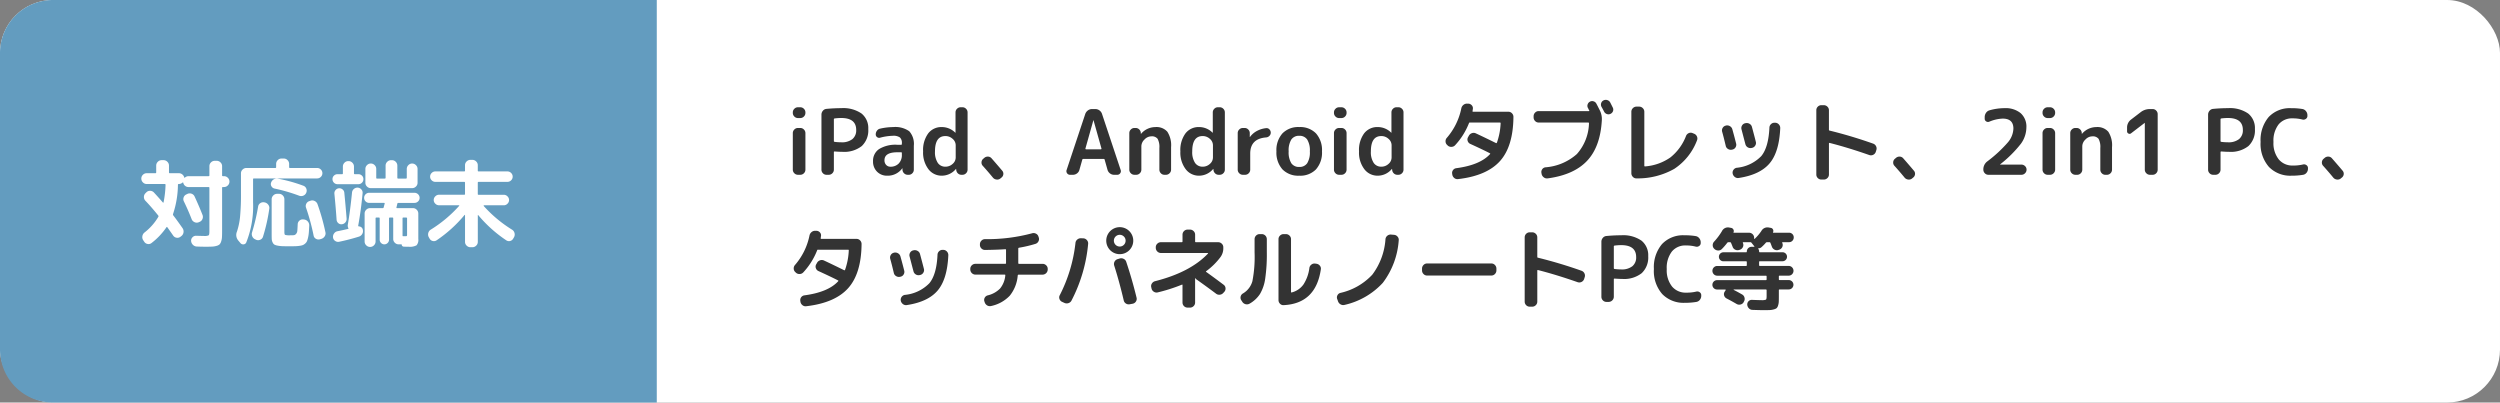
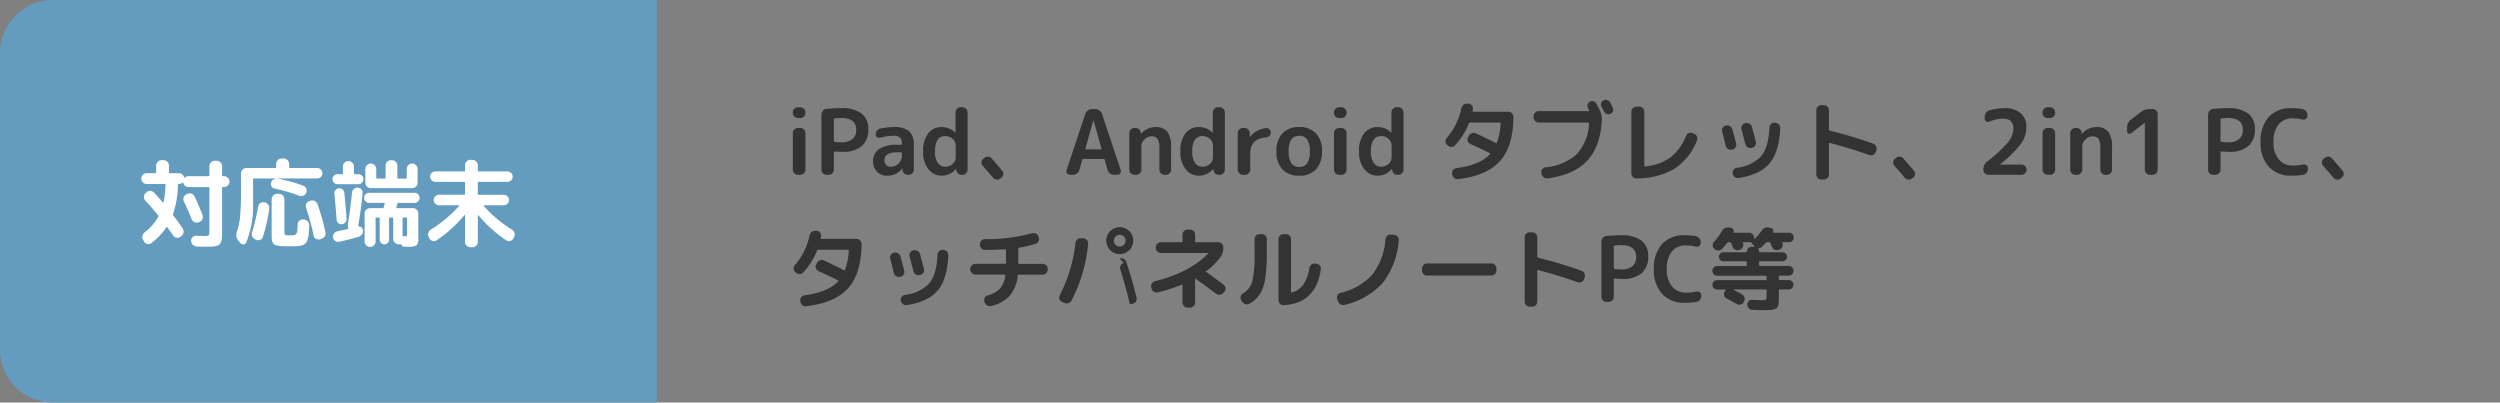
<svg xmlns="http://www.w3.org/2000/svg" width="472" height="76" viewBox="0 0 472 76">
  <rect x="0" y="0" width="472" height="76" fill="#808080" stroke="none" />
  <g id="text_device" transform="translate(-321 -573)">
-     <rect id="長方形_23" data-name="長方形 23" width="472" height="76" rx="10" transform="translate(321 573)" fill="#fff" />
-     <path id="パス_74" data-name="パス 74" d="M2.652,0a.93.93,0,0,1-.68-.289.93.93,0,0,1-.289-.68v-6.9a.93.93,0,0,1,.289-.68.93.93,0,0,1,.68-.289h.442a.931.931,0,0,1,.68.289.93.93,0,0,1,.289.68v6.9a.93.93,0,0,1-.289.68A.93.93,0,0,1,3.094,0Zm0-10.71A.93.93,0,0,1,1.972-11a.93.93,0,0,1-.289-.68v-.1a.931.931,0,0,1,.289-.68.93.93,0,0,1,.68-.289h.442a.931.931,0,0,1,.68.289.93.93,0,0,1,.289.68v.1a.93.93,0,0,1-.289.68.931.931,0,0,1-.68.289Zm6.783.238v4.1a.152.152,0,0,0,.136.153,9.641,9.641,0,0,0,1.258.085,3.2,3.2,0,0,0,2.1-.6,2.122,2.122,0,0,0,.722-1.726q0-2.261-2.822-2.261a9.641,9.641,0,0,0-1.258.085A.161.161,0,0,0,9.435-10.472ZM8.041,0A.9.9,0,0,1,7.37-.289a.944.944,0,0,1-.28-.68V-11.356a1.1,1.1,0,0,1,.272-.731.964.964,0,0,1,.68-.357q1.445-.136,2.788-.136a6.08,6.08,0,0,1,3.825,1.011,3.521,3.521,0,0,1,1.275,2.932A4.06,4.06,0,0,1,14.7-5.423,5.361,5.361,0,0,1,11.05-4.335q-.561,0-1.479-.068a.12.12,0,0,0-.136.136v3.3a.931.931,0,0,1-.289.68A.93.93,0,0,1,8.466,0ZM21.42-4.25q-2.431,0-2.431,1.5a1.25,1.25,0,0,0,.315.884,1.051,1.051,0,0,0,.807.34,2.1,2.1,0,0,0,1.564-.6,2.258,2.258,0,0,0,.595-1.658V-4.1a.135.135,0,0,0-.153-.153ZM19.5.17a2.592,2.592,0,0,1-1.913-.757A2.656,2.656,0,0,1,16.83-2.55a2.666,2.666,0,0,1,1.131-2.3,5.934,5.934,0,0,1,3.46-.816h.7a.135.135,0,0,0,.153-.153V-5.95a1.369,1.369,0,0,0-.374-1.1,2.1,2.1,0,0,0-1.326-.314A10.254,10.254,0,0,0,18.156-7a.609.609,0,0,1-.561-.11.621.621,0,0,1-.255-.519,1.14,1.14,0,0,1,.238-.706.961.961,0,0,1,.612-.382,11.161,11.161,0,0,1,2.431-.289,4.567,4.567,0,0,1,3.043.782,3.567,3.567,0,0,1,.867,2.737V-.969a.944.944,0,0,1-.281.68A.9.9,0,0,1,23.579,0h-.187a.965.965,0,0,1-.7-.28.983.983,0,0,1-.306-.689v-.238a.015.015,0,0,0-.017-.017q-.034,0-.034.017A3.361,3.361,0,0,1,19.5.17ZM30.481-7.31q-1.955,0-1.955,2.89a3.671,3.671,0,0,0,.527,2.168,1.676,1.676,0,0,0,1.428.722,1.974,1.974,0,0,0,1.377-.527,1.6,1.6,0,0,0,.578-1.207V-5.576a1.6,1.6,0,0,0-.578-1.207A1.974,1.974,0,0,0,30.481-7.31ZM29.8.17a3.114,3.114,0,0,1-2.516-1.233,5.168,5.168,0,0,1-1-3.358,5.3,5.3,0,0,1,.961-3.391A3.113,3.113,0,0,1,29.8-9.01a3.585,3.585,0,0,1,2.55,1.054.049.049,0,0,0,.034.017.015.015,0,0,0,.017-.017v-3.825a.93.93,0,0,1,.289-.68.931.931,0,0,1,.68-.289h.34a.931.931,0,0,1,.68.289.931.931,0,0,1,.289.68V-.969a.931.931,0,0,1-.289.68.931.931,0,0,1-.68.289h-.187a.936.936,0,0,1-.688-.28,1,1,0,0,1-.3-.689l-.017-.119a.015.015,0,0,0-.017-.017.049.049,0,0,0-.034.017A3.463,3.463,0,0,1,29.8.17Zm9.656.357q-.833-1.02-1.9-2.21a.882.882,0,0,1-.247-.688.892.892,0,0,1,.332-.655l.2-.17a.988.988,0,0,1,.7-.238.911.911,0,0,1,.663.323q.884,1,2.023,2.346a.857.857,0,0,1,.2.689.892.892,0,0,1-.374.621l-.2.17a.954.954,0,0,1-.731.178A1.025,1.025,0,0,1,39.457.527ZM58.429-10.3l-1.5,5.338a.112.112,0,0,0,.017.1.1.1,0,0,0,.085.051h2.822a.1.1,0,0,0,.085-.051.112.112,0,0,0,.017-.1l-1.5-5.338a.015.015,0,0,0-.017-.017A.015.015,0,0,0,58.429-10.3ZM54.026,0a.65.65,0,0,1-.561-.289.657.657,0,0,1-.085-.629L56.9-11.492a1.423,1.423,0,0,1,.5-.663,1.279,1.279,0,0,1,.773-.255h.612a1.3,1.3,0,0,1,.791.255,1.32,1.32,0,0,1,.485.663L63.58-.918a.657.657,0,0,1-.085.629A.65.65,0,0,1,62.934,0h-.612a1.229,1.229,0,0,1-.757-.264A1.269,1.269,0,0,1,61.1-.935l-.544-1.921q-.017-.136-.187-.136H56.525a.171.171,0,0,0-.187.136L55.794-.935a1.182,1.182,0,0,1-.451.672A1.252,1.252,0,0,1,54.57,0ZM66.181,0a.93.93,0,0,1-.68-.289.931.931,0,0,1-.289-.68v-6.9a.931.931,0,0,1,.289-.68.93.93,0,0,1,.68-.289H66.4a.936.936,0,0,1,.688.281,1,1,0,0,1,.3.689v.119a.015.015,0,0,0,.017.017.049.049,0,0,0,.034-.017,3.565,3.565,0,0,1,2.7-1.258,2.723,2.723,0,0,1,2.253.875A4.693,4.693,0,0,1,73.1-5.219v4.25a.931.931,0,0,1-.289.68.93.93,0,0,1-.68.289h-.289a.9.9,0,0,1-.672-.289.944.944,0,0,1-.281-.68v-4.08a3.225,3.225,0,0,0-.331-1.742,1.352,1.352,0,0,0-1.182-.468,1.8,1.8,0,0,0-1.292.595,1.787,1.787,0,0,0-.595,1.275v4.42a.931.931,0,0,1-.289.68.93.93,0,0,1-.68.289ZM79.05-7.31q-1.955,0-1.955,2.89a3.671,3.671,0,0,0,.527,2.168,1.676,1.676,0,0,0,1.428.722,1.974,1.974,0,0,0,1.377-.527,1.6,1.6,0,0,0,.578-1.207V-5.576a1.6,1.6,0,0,0-.578-1.207A1.974,1.974,0,0,0,79.05-7.31ZM78.37.17a3.114,3.114,0,0,1-2.516-1.233,5.168,5.168,0,0,1-1-3.358,5.3,5.3,0,0,1,.96-3.391,3.113,3.113,0,0,1,2.559-1.2,3.585,3.585,0,0,1,2.55,1.054.049.049,0,0,0,.034.017.015.015,0,0,0,.017-.017v-3.825a.931.931,0,0,1,.289-.68.93.93,0,0,1,.68-.289h.34a.931.931,0,0,1,.68.289.931.931,0,0,1,.289.68V-.969a.931.931,0,0,1-.289.68A.93.93,0,0,1,82.28,0h-.187A.936.936,0,0,1,81.4-.28a1,1,0,0,1-.3-.689l-.017-.119a.015.015,0,0,0-.017-.017.049.049,0,0,0-.034.017A3.463,3.463,0,0,1,78.37.17ZM86.649,0a.93.93,0,0,1-.68-.289.931.931,0,0,1-.289-.68v-6.9a.931.931,0,0,1,.289-.68.93.93,0,0,1,.68-.289h.34a.931.931,0,0,1,.68.289.931.931,0,0,1,.289.68v.714a.015.015,0,0,0,.017.017q.034,0,.034-.017A3.81,3.81,0,0,1,89.3-8.271a4.678,4.678,0,0,1,1.751-.535.719.719,0,0,1,.612.229.863.863,0,0,1,.255.621.835.835,0,0,1-.255.612.971.971,0,0,1-.612.289Q88.043-6.817,88.043-4V-.969a.931.931,0,0,1-.289.68.93.93,0,0,1-.68.289ZM98.8-6.656a1.724,1.724,0,0,0-1.5-.706,1.724,1.724,0,0,0-1.5.706,3.916,3.916,0,0,0-.5,2.235,3.916,3.916,0,0,0,.5,2.236,1.724,1.724,0,0,0,1.5.705,1.724,1.724,0,0,0,1.5-.705,3.916,3.916,0,0,0,.5-2.236A3.916,3.916,0,0,0,98.8-6.656Zm1.666,5.627A4.148,4.148,0,0,1,97.291.17a4.148,4.148,0,0,1-3.17-1.2A4.752,4.752,0,0,1,92.99-4.42a4.752,4.752,0,0,1,1.131-3.391,4.148,4.148,0,0,1,3.17-1.2,4.148,4.148,0,0,1,3.171,1.2,4.752,4.752,0,0,1,1.131,3.391A4.752,4.752,0,0,1,100.462-1.029ZM104.822,0a.93.93,0,0,1-.68-.289.931.931,0,0,1-.289-.68v-6.9a.931.931,0,0,1,.289-.68.93.93,0,0,1,.68-.289h.442a.931.931,0,0,1,.68.289.931.931,0,0,1,.289.68v6.9a.931.931,0,0,1-.289.68.93.93,0,0,1-.68.289Zm0-10.71a.93.93,0,0,1-.68-.289.93.93,0,0,1-.289-.68v-.1a.931.931,0,0,1,.289-.68.93.93,0,0,1,.68-.289h.442a.931.931,0,0,1,.68.289.931.931,0,0,1,.289.68v.1a.931.931,0,0,1-.289.68.931.931,0,0,1-.68.289Zm7.956,3.4q-1.955,0-1.955,2.89a3.671,3.671,0,0,0,.527,2.168,1.676,1.676,0,0,0,1.428.722,1.974,1.974,0,0,0,1.377-.527,1.6,1.6,0,0,0,.578-1.207V-5.576a1.6,1.6,0,0,0-.578-1.207A1.974,1.974,0,0,0,112.778-7.31ZM112.1.17a3.114,3.114,0,0,1-2.516-1.233,5.168,5.168,0,0,1-1-3.358,5.3,5.3,0,0,1,.96-3.391,3.113,3.113,0,0,1,2.559-1.2,3.585,3.585,0,0,1,2.55,1.054.049.049,0,0,0,.034.017.015.015,0,0,0,.017-.017v-3.825a.931.931,0,0,1,.289-.68.93.93,0,0,1,.68-.289h.34a.931.931,0,0,1,.68.289.93.93,0,0,1,.289.68V-.969a.93.93,0,0,1-.289.68.93.93,0,0,1-.68.289h-.187a.936.936,0,0,1-.688-.28,1,1,0,0,1-.3-.689l-.017-.119a.015.015,0,0,0-.017-.017.049.049,0,0,0-.034.017A3.463,3.463,0,0,1,112.1.17Zm13.226-5.7-.1-.1a.887.887,0,0,1-.306-.655.942.942,0,0,1,.238-.688,12.17,12.17,0,0,0,2.737-5.559,1.122,1.122,0,0,1,.4-.663,1.042,1.042,0,0,1,.723-.238h.221a.926.926,0,0,1,.646.331.8.8,0,0,1,.187.689l-.051.357q-.034.153.1.153h6.664a.9.9,0,0,1,.671.289.944.944,0,0,1,.281.68q-.051,5.576-2.542,8.347t-7.9,3.4a.921.921,0,0,1-.723-.2,1.046,1.046,0,0,1-.382-.663l-.017-.136a.867.867,0,0,1,.161-.7.875.875,0,0,1,.6-.357q4.488-.595,6.375-2.652.1-.1-.017-.17-1.428-.731-3.706-1.768a.9.9,0,0,1-.484-.544.851.851,0,0,1,.06-.714l.153-.272a1,1,0,0,1,.57-.493.975.975,0,0,1,.756.034q1.717.8,3.808,1.836.1.051.17-.085a12.617,12.617,0,0,0,.7-3.655.12.12,0,0,0-.136-.136H129.54a.158.158,0,0,0-.2.119,13.158,13.158,0,0,1-2.618,4.165.953.953,0,0,1-.68.306A.976.976,0,0,1,125.324-5.525Zm17.17-4.335a.9.9,0,0,1-.671-.289.944.944,0,0,1-.281-.68v-.221a.944.944,0,0,1,.281-.68.9.9,0,0,1,.671-.289h9.486a.083.083,0,0,0,.076-.043.057.057,0,0,0-.008-.076,1.213,1.213,0,0,1-.119-.221,2.289,2.289,0,0,0-.119-.238.8.8,0,0,1-.068-.68.89.89,0,0,1,.442-.527.86.86,0,0,1,.68-.059.858.858,0,0,1,.527.434q.221.408.629,1.224a3.648,3.648,0,0,1,.408,1.853q-.272,5.032-2.771,7.7T144.194.68a.964.964,0,0,1-.731-.2,1.064,1.064,0,0,1-.408-.638l-.034-.2a.88.88,0,0,1,.153-.689.85.85,0,0,1,.612-.365,10.055,10.055,0,0,0,5.924-2.5A9.1,9.1,0,0,0,152-9.724a.12.12,0,0,0-.136-.136Zm13.515-3.791.247.493.229.459a.843.843,0,0,1,.051.68.881.881,0,0,1-.459.51.861.861,0,0,1-.689.051.945.945,0,0,1-.535-.459q-.153-.306-.493-.918a.887.887,0,0,1-.059-.688.849.849,0,0,1,.451-.519.918.918,0,0,1,.714-.051A.892.892,0,0,1,156.009-13.651ZM160.973.68a.862.862,0,0,1-.68-.281A.959.959,0,0,1,160-.289V-11.9a.93.93,0,0,1,.289-.68.931.931,0,0,1,.68-.289h.51a.931.931,0,0,1,.68.289.931.931,0,0,1,.289.68V-1.717a.12.12,0,0,0,.136.136,9.606,9.606,0,0,0,4.769-1.683,9.514,9.514,0,0,0,2.966-4.063.966.966,0,0,1,.51-.536.888.888,0,0,1,.731-.008l.289.119a.962.962,0,0,1,.535.519.909.909,0,0,1,.008.739,11.164,11.164,0,0,1-4.284,5.372A14.006,14.006,0,0,1,160.973.68Zm26.2-10.506a.927.927,0,0,1,.68.323.976.976,0,0,1,.255.714q-.2,4.505-2.015,6.639T180.285.6a.934.934,0,0,1-.74-.178,1.058,1.058,0,0,1-.417-.655.9.9,0,0,1,.153-.7.9.9,0,0,1,.612-.391,7.428,7.428,0,0,0,4.641-2.21q1.36-1.649,1.53-5.372a.935.935,0,0,1,.306-.663.9.9,0,0,1,.68-.255Zm-9.35,4.369q-.408-1.717-.68-2.669a.917.917,0,0,1,.1-.731.879.879,0,0,1,.578-.425l.034-.017a1.021,1.021,0,0,1,.74.111.971.971,0,0,1,.467.586q.34,1.19.714,2.686a.907.907,0,0,1-.1.723.879.879,0,0,1-.6.433l-.085.017a.975.975,0,0,1-.739-.128A.9.9,0,0,1,177.82-5.457Zm4.879.391a.971.971,0,0,1-.731-.119.946.946,0,0,1-.442-.6q-.153-.561-.731-2.788a.917.917,0,0,1,.1-.731.879.879,0,0,1,.578-.425l.085-.017a1.023,1.023,0,0,1,.748.119.933.933,0,0,1,.459.6q.476,1.768.731,2.788a.888.888,0,0,1-.111.722.907.907,0,0,1-.6.434ZM195.874.9a.916.916,0,0,1-.672-.28.916.916,0,0,1-.281-.672V-12.189a.916.916,0,0,1,.281-.672.916.916,0,0,1,.672-.28h.459a.944.944,0,0,1,.68.28.9.9,0,0,1,.289.672v3.672q0,.153.119.17a85.181,85.181,0,0,1,8.228,2.465.966.966,0,0,1,.553.493.928.928,0,0,1,.042.748l-.1.323a.938.938,0,0,1-.484.544.941.941,0,0,1-.723.051q-4.029-1.411-7.514-2.295a.071.071,0,0,0-.085.025.146.146,0,0,0-.034.094V-.051a.9.9,0,0,1-.289.672.944.944,0,0,1-.68.28ZM211.582.527q-.833-1.02-1.9-2.21a.882.882,0,0,1-.247-.688.892.892,0,0,1,.331-.655l.2-.17a.988.988,0,0,1,.7-.238.911.911,0,0,1,.663.323q.884,1,2.023,2.346a.858.858,0,0,1,.2.689.892.892,0,0,1-.374.621l-.2.17a.954.954,0,0,1-.731.178A1.025,1.025,0,0,1,211.582.527Zm23-9.486a5.337,5.337,0,0,1-1.012,3.069,22.589,22.589,0,0,1-3.919,3.9q-.034.034-.034.051a.015.015,0,0,0,.017.017h4.012a.944.944,0,0,1,.68.281.9.9,0,0,1,.289.672.93.93,0,0,1-.289.68.93.93,0,0,1-.68.289h-6.239a.9.9,0,0,1-.671-.289.944.944,0,0,1-.281-.68,1.871,1.871,0,0,1,.731-1.547,25.03,25.03,0,0,0,3.944-3.655,4.222,4.222,0,0,0,1-2.55q0-1.887-2.023-1.887a7.151,7.151,0,0,0-2.516.578.6.6,0,0,1-.6-.051.583.583,0,0,1-.281-.51v-.289a1.413,1.413,0,0,1,.246-.807,1.164,1.164,0,0,1,.655-.484,10.417,10.417,0,0,1,2.839-.408,4.458,4.458,0,0,1,3.06.952A3.385,3.385,0,0,1,234.583-8.959ZM238.6,0a.93.93,0,0,1-.68-.289.93.93,0,0,1-.289-.68v-6.9a.93.93,0,0,1,.289-.68.93.93,0,0,1,.68-.289h.442a.931.931,0,0,1,.68.289.93.93,0,0,1,.289.68v6.9a.93.93,0,0,1-.289.68.931.931,0,0,1-.68.289Zm0-10.71a.93.93,0,0,1-.68-.289.93.93,0,0,1-.289-.68v-.1a.93.93,0,0,1,.289-.68.93.93,0,0,1,.68-.289h.442a.931.931,0,0,1,.68.289.93.93,0,0,1,.289.68v.1a.93.93,0,0,1-.289.68.931.931,0,0,1-.68.289ZM243.831,0a.93.93,0,0,1-.68-.289.93.93,0,0,1-.289-.68v-6.9a.93.93,0,0,1,.289-.68.93.93,0,0,1,.68-.289h.221a.936.936,0,0,1,.688.281,1,1,0,0,1,.3.689v.119a.015.015,0,0,0,.017.017.049.049,0,0,0,.034-.017,3.565,3.565,0,0,1,2.7-1.258,2.724,2.724,0,0,1,2.253.875,4.693,4.693,0,0,1,.706,2.916v4.25a.93.93,0,0,1-.289.68.931.931,0,0,1-.68.289h-.289a.9.9,0,0,1-.671-.289.944.944,0,0,1-.281-.68v-4.08a3.225,3.225,0,0,0-.331-1.742,1.352,1.352,0,0,0-1.182-.468,1.8,1.8,0,0,0-1.292.595,1.787,1.787,0,0,0-.6,1.275v4.42a.93.93,0,0,1-.289.68.931.931,0,0,1-.68.289Zm10.523-7.837a.433.433,0,0,1-.5.051.449.449,0,0,1-.263-.425v-.68a1.87,1.87,0,0,1,.765-1.547l1.819-1.394a2.8,2.8,0,0,1,1.734-.578h.51a.9.9,0,0,1,.672.289.945.945,0,0,1,.28.68V-.969a.945.945,0,0,1-.28.68.9.9,0,0,1-.672.289h-.51a.931.931,0,0,1-.68-.289.931.931,0,0,1-.289-.68V-9.792l-.017-.017-.017.017Zm16.881-2.635v4.1a.152.152,0,0,0,.136.153,9.641,9.641,0,0,0,1.258.085,3.2,3.2,0,0,0,2.1-.6,2.122,2.122,0,0,0,.723-1.726q0-2.261-2.822-2.261a9.641,9.641,0,0,0-1.258.085A.161.161,0,0,0,271.235-10.472ZM269.841,0a.9.9,0,0,1-.672-.289.944.944,0,0,1-.281-.68V-11.356a1.1,1.1,0,0,1,.272-.731.964.964,0,0,1,.68-.357q1.445-.136,2.788-.136a6.08,6.08,0,0,1,3.825,1.011,3.521,3.521,0,0,1,1.275,2.932A4.06,4.06,0,0,1,276.5-5.423a5.361,5.361,0,0,1-3.647,1.088q-.561,0-1.479-.068a.12.12,0,0,0-.136.136v3.3a.931.931,0,0,1-.289.68.93.93,0,0,1-.68.289Zm14.79.17a5.591,5.591,0,0,1-4.258-1.658A6.589,6.589,0,0,1,278.8-6.2a6.74,6.74,0,0,1,1.521-4.7,5.462,5.462,0,0,1,4.259-1.674,12.179,12.179,0,0,1,2.108.153,1.075,1.075,0,0,1,.68.408,1.193,1.193,0,0,1,.272.765v.136a.645.645,0,0,1-.3.561.757.757,0,0,1-.638.119,7.3,7.3,0,0,0-1.87-.221A3.251,3.251,0,0,0,282.192-9.5a5.03,5.03,0,0,0-.961,3.3,4.917,4.917,0,0,0,.995,3.289,3.322,3.322,0,0,0,2.66,1.164,7.857,7.857,0,0,0,1.921-.2.757.757,0,0,1,.638.119.645.645,0,0,1,.3.561v.119a1.183,1.183,0,0,1-.263.757,1.064,1.064,0,0,1-.689.4A12.547,12.547,0,0,1,284.631.17Zm7.888.357q-.833-1.02-1.9-2.21a.882.882,0,0,1-.246-.688.892.892,0,0,1,.332-.655l.2-.17a.988.988,0,0,1,.7-.238.911.911,0,0,1,.663.323q.884,1,2.023,2.346a.857.857,0,0,1,.2.689.892.892,0,0,1-.374.621l-.2.17a.954.954,0,0,1-.731.178A1.025,1.025,0,0,1,292.519.527ZM2.261,18.475l-.1-.1a.887.887,0,0,1-.306-.654.942.942,0,0,1,.238-.689,12.17,12.17,0,0,0,2.737-5.559,1.122,1.122,0,0,1,.4-.663,1.042,1.042,0,0,1,.723-.238h.221a.926.926,0,0,1,.646.331A.8.8,0,0,1,7,11.59l-.051.357q-.034.153.1.153h6.664a.9.9,0,0,1,.672.289.944.944,0,0,1,.28.68q-.051,5.576-2.542,8.347t-7.9,3.4a.921.921,0,0,1-.723-.2,1.046,1.046,0,0,1-.382-.663l-.017-.136a.9.9,0,0,1,.765-1.054q4.488-.6,6.375-2.652.1-.1-.017-.17-1.428-.731-3.706-1.768a.9.9,0,0,1-.484-.544.851.851,0,0,1,.06-.714l.153-.272a1,1,0,0,1,.569-.493.975.975,0,0,1,.756.034q1.717.8,3.808,1.836.1.051.17-.085a12.617,12.617,0,0,0,.7-3.655.12.12,0,0,0-.136-.136H6.477a.158.158,0,0,0-.2.119,13.157,13.157,0,0,1-2.618,4.165.953.953,0,0,1-.68.306A.976.976,0,0,1,2.261,18.475Zm27.846-4.3a.927.927,0,0,1,.68.323.976.976,0,0,1,.255.714q-.2,4.5-2.014,6.638t-5.806,2.746a.934.934,0,0,1-.74-.178,1.058,1.058,0,0,1-.417-.655.94.94,0,0,1,.765-1.088,7.428,7.428,0,0,0,4.641-2.21q1.36-1.649,1.53-5.372a.935.935,0,0,1,.306-.663.9.9,0,0,1,.68-.255Zm-9.35,4.369q-.408-1.717-.68-2.669a.917.917,0,0,1,.1-.731.879.879,0,0,1,.578-.425l.034-.017a1.021,1.021,0,0,1,.74.111A.971.971,0,0,1,22,15.4q.34,1.19.714,2.686a.907.907,0,0,1-.1.722.879.879,0,0,1-.6.434l-.085.017a.975.975,0,0,1-.74-.128A.9.9,0,0,1,20.757,18.543Zm4.879.391a.971.971,0,0,1-.731-.119.946.946,0,0,1-.442-.6q-.153-.561-.731-2.788a.917.917,0,0,1,.1-.731.879.879,0,0,1,.578-.425l.085-.017a1.023,1.023,0,0,1,.748.119.933.933,0,0,1,.459.6q.476,1.768.731,2.788a.888.888,0,0,1-.111.722.907.907,0,0,1-.6.434Zm10.523-.085a.987.987,0,0,1-.969-.969v-.119a.9.9,0,0,1,.289-.671.944.944,0,0,1,.68-.281h5.627a.135.135,0,0,0,.153-.153V14.191a.12.12,0,0,0-.136-.136q-1.394.1-3.825.136a.936.936,0,0,1-.688-.281.916.916,0,0,1-.281-.672V13.12a.944.944,0,0,1,.281-.68.9.9,0,0,1,.671-.289,32.727,32.727,0,0,0,8.874-1.1.978.978,0,0,1,.748.059.9.9,0,0,1,.476.553l.051.153a.906.906,0,0,1-.051.748.933.933,0,0,1-.561.476,23.548,23.548,0,0,1-3.111.731.161.161,0,0,0-.136.17v2.72a.135.135,0,0,0,.153.153h4.437a.944.944,0,0,1,.68.281.9.9,0,0,1,.289.671v.119a.987.987,0,0,1-.969.969H44.3q-.119,0-.153.153a6.938,6.938,0,0,1-1.5,3.817,6.767,6.767,0,0,1-3.5,1.946.975.975,0,0,1-.757-.1,1.075,1.075,0,0,1-.485-.612l-.051-.153a.852.852,0,0,1,.068-.706.886.886,0,0,1,.561-.433,4.817,4.817,0,0,0,2.329-1.292A4.525,4.525,0,0,0,41.8,19q.034-.153-.119-.153Zm27.234-3.043a.978.978,0,0,1,.756.068.928.928,0,0,1,.485.561q1.088,3.23,1.955,6.783a.893.893,0,0,1-.128.705.922.922,0,0,1-.6.417l-.544.1a.95.95,0,0,1-.731-.127.914.914,0,0,1-.425-.6q-.85-3.6-1.8-6.579a.963.963,0,0,1,.629-1.207Zm-10.88,8.177a.9.9,0,0,1-.485-.544.851.851,0,0,1,.06-.714,28.415,28.415,0,0,0,2.958-9.843.944.944,0,0,1,.34-.655.993.993,0,0,1,.714-.246l.459.017a.944.944,0,0,1,.654.34.909.909,0,0,1,.229.7A28.916,28.916,0,0,1,54.3,23.745a.965.965,0,0,1-.578.484,1.022,1.022,0,0,1-.765-.042ZM64.192,11.658a1.108,1.108,0,1,0,.323.782A1.065,1.065,0,0,0,64.192,11.658Zm1.02,2.584a2.55,2.55,0,0,1-4.352-1.8,2.55,2.55,0,1,1,4.352,1.8Zm4.2,7.242-.051-.238a.865.865,0,0,1,.11-.714.978.978,0,0,1,.6-.442q6.647-1.683,10-5.219.034-.017.008-.06a.072.072,0,0,0-.06-.043h-8.84a.987.987,0,0,1-.969-.969v-.119a.9.9,0,0,1,.289-.671.944.944,0,0,1,.68-.281h3.927a.135.135,0,0,0,.153-.153V11.3a.958.958,0,0,1,.952-.952h.459a.944.944,0,0,1,.68.281.9.9,0,0,1,.289.672v1.275q0,.153.136.153h4.216a.944.944,0,0,1,.68.281.9.9,0,0,1,.289.671V13.8a2.8,2.8,0,0,1-.544,1.751,12.805,12.805,0,0,1-2.669,2.635q-.119.085-.017.153,1.428,1.02,3.281,2.414a.868.868,0,0,1,.366.629.9.9,0,0,1-.213.7l-.187.2a.985.985,0,0,1-.655.357.969.969,0,0,1-.723-.187q-1.53-1.156-3.706-2.7a.671.671,0,0,1-.187-.2q-.051-.034-.068-.017a.1.1,0,0,0-.017.068.521.521,0,0,0,.008.068.534.534,0,0,1,.008.085v4.369a.9.9,0,0,1-.289.672.944.944,0,0,1-.68.28h-.459a.958.958,0,0,1-.952-.952V20.838q0-.153-.136-.085A31.784,31.784,0,0,1,70.6,22.2a.921.921,0,0,1-.739-.111A.97.97,0,0,1,69.411,21.484Zm24.922,3.128a.848.848,0,0,1-.672-.272.944.944,0,0,1-.281-.68V12.151a.9.9,0,0,1,.289-.671.944.944,0,0,1,.68-.281h.425a.944.944,0,0,1,.68.281.9.9,0,0,1,.289.671v9.962q0,.136.136.1a3.912,3.912,0,0,0,2.21-1.5,7.369,7.369,0,0,0,1.122-3.136.96.96,0,0,1,.391-.629.927.927,0,0,1,.7-.187l.238.034a.967.967,0,0,1,.646.365.844.844,0,0,1,.187.705Q100.419,24.323,94.333,24.612Zm-7.786-.629-.2-.306a.893.893,0,0,1-.111-.705.908.908,0,0,1,.434-.569,3.881,3.881,0,0,0,1.785-2.329,23.826,23.826,0,0,0,.408-5.423v-2.5a.958.958,0,0,1,.952-.952h.408a.958.958,0,0,1,.952.952v2.5a31.485,31.485,0,0,1-.306,4.955,7.843,7.843,0,0,1-.986,2.9,5.627,5.627,0,0,1-1.955,1.819.993.993,0,0,1-.748.111A1.024,1.024,0,0,1,86.547,23.983Zm18.071-.1-.153-.425a.834.834,0,0,1,.043-.705.847.847,0,0,1,.552-.451,11.741,11.741,0,0,0,6.027-3.442,12.551,12.551,0,0,0,2.491-6.724.978.978,0,0,1,1.054-.85l.578.051a.932.932,0,0,1,.655.349.88.88,0,0,1,.213.706,14.975,14.975,0,0,1-3.018,8.024,14,14,0,0,1-7.2,4.148.986.986,0,0,1-.748-.094A1.032,1.032,0,0,1,104.618,23.881Zm16.813-4.862a.9.9,0,0,1-.672-.289.944.944,0,0,1-.28-.68v-.34a.944.944,0,0,1,.28-.68.9.9,0,0,1,.672-.289h12.138a.9.9,0,0,1,.671.289.944.944,0,0,1,.281.68v.34a.944.944,0,0,1-.281.68.9.9,0,0,1-.671.289Zm19.38,5.882a.958.958,0,0,1-.952-.952V11.811a.958.958,0,0,1,.952-.952h.459a.944.944,0,0,1,.68.28.9.9,0,0,1,.289.672v3.672q0,.153.119.17a85.18,85.18,0,0,1,8.228,2.465.966.966,0,0,1,.553.493.928.928,0,0,1,.042.748l-.1.323a.964.964,0,0,1-1.207.6q-4.029-1.411-7.514-2.3a.071.071,0,0,0-.085.025.146.146,0,0,0-.034.094v5.848a.9.9,0,0,1-.289.672.944.944,0,0,1-.68.281Zm15.878-11.373v4.1a.152.152,0,0,0,.136.153,9.642,9.642,0,0,0,1.258.085,3.2,3.2,0,0,0,2.1-.6,2.122,2.122,0,0,0,.723-1.725q0-2.261-2.822-2.261a9.641,9.641,0,0,0-1.258.085A.161.161,0,0,0,156.689,13.528ZM155.295,24a.9.9,0,0,1-.671-.289.944.944,0,0,1-.281-.68V12.644a1.1,1.1,0,0,1,.272-.731.964.964,0,0,1,.68-.357q1.445-.136,2.788-.136a6.08,6.08,0,0,1,3.825,1.011,3.521,3.521,0,0,1,1.275,2.932,4.06,4.06,0,0,1-1.232,3.213,5.361,5.361,0,0,1-3.646,1.088q-.561,0-1.479-.068a.12.12,0,0,0-.136.136v3.3a.987.987,0,0,1-.969.969Zm14.79.17a5.591,5.591,0,0,1-4.258-1.657,6.589,6.589,0,0,1-1.572-4.718,6.74,6.74,0,0,1,1.521-4.7,5.462,5.462,0,0,1,4.258-1.674,12.179,12.179,0,0,1,2.108.153,1.075,1.075,0,0,1,.68.408,1.193,1.193,0,0,1,.272.765v.136a.645.645,0,0,1-.3.561.757.757,0,0,1-.637.119,7.3,7.3,0,0,0-1.87-.221,3.252,3.252,0,0,0-2.644,1.156,5.03,5.03,0,0,0-.96,3.3,4.917,4.917,0,0,0,.994,3.289,3.322,3.322,0,0,0,2.661,1.165,7.857,7.857,0,0,0,1.921-.2.757.757,0,0,1,.637.119.645.645,0,0,1,.3.561v.119a1.183,1.183,0,0,1-.264.757,1.064,1.064,0,0,1-.689.4A12.547,12.547,0,0,1,170.085,24.17Zm15.3-4.284a.135.135,0,0,0,.153-.153v-.527a.135.135,0,0,0-.153-.153h-9.163a.9.9,0,0,1-.646-.264.923.923,0,0,1,0-1.309.9.9,0,0,1,.646-.264h5.423q.153,0,.153-.136v-.595a.135.135,0,0,0-.153-.153h-4.267a.85.85,0,1,1,0-1.7h4.284a.12.12,0,0,0,.136-.136.9.9,0,0,1,.9-.9h.476a.054.054,0,0,0,.051-.034q.017-.034,0-.051l-.544-.68a.246.246,0,0,0-.221-.1h-1.309q-.136,0-.1.119a.083.083,0,0,0,.017.043.083.083,0,0,1,.017.042.891.891,0,0,1-.034.723.938.938,0,0,1-.544.484l-.153.051a.987.987,0,0,1-.74-.051.929.929,0,0,1-.5-.561q-.085-.238-.289-.714a.2.2,0,0,0-.2-.136h-.289a.276.276,0,0,0-.238.119,10.952,10.952,0,0,1-1.02,1.173.935.935,0,0,1-.705.272,1.067,1.067,0,0,1-.706-.306l-.034-.034a.9.9,0,0,1-.272-.663.96.96,0,0,1,.272-.68,12.021,12.021,0,0,0,1.462-1.955,1.258,1.258,0,0,1,1.377-.7l.374.068a.587.587,0,0,1,.417.306.528.528,0,0,1,.025.51q-.034.1.068.1h2.873a.958.958,0,0,1,.952.952v.153a.072.072,0,0,0,.042.059q.043.026.059-.009a8.651,8.651,0,0,0,1.258-1.479,1.309,1.309,0,0,1,1.411-.663l.374.068a.546.546,0,0,1,.417.306.559.559,0,0,1,.008.51q-.034.1.051.1h2.975a.871.871,0,0,1,.884.884.883.883,0,0,1-.255.637.841.841,0,0,1-.629.264h-1.207q-.119,0-.085.119a.058.058,0,0,1,.017.043.058.058,0,0,0,.017.042.891.891,0,0,1-.034.723.938.938,0,0,1-.544.484l-.153.051a.928.928,0,0,1-.757-.051.994.994,0,0,1-.5-.561q-.17-.476-.272-.714a.2.2,0,0,0-.2-.136h-.425a.326.326,0,0,0-.238.1,8.223,8.223,0,0,1-.816.833.8.8,0,0,1-.561.221q-.119,0-.051.1a.874.874,0,0,1,.153.51.12.12,0,0,0,.136.136h4.284a.85.85,0,1,1,0,1.7h-4.267a.135.135,0,0,0-.153.153v.595q0,.136.153.136h5.423a.9.9,0,0,1,.646.264.923.923,0,0,1,0,1.309.9.9,0,0,1-.646.264H188a.135.135,0,0,0-.153.153v.527a.135.135,0,0,0,.153.153h1.717a.884.884,0,1,1,0,1.768H188a.135.135,0,0,0-.153.153v1.139q0,.68-.017,1.046a2.568,2.568,0,0,1-.136.714,1.13,1.13,0,0,1-.263.476,1.44,1.44,0,0,1-.527.238,3.339,3.339,0,0,1-.79.128q-.408.017-1.173.017-.7,0-2.091-.051a.949.949,0,0,1-.663-.3,1.088,1.088,0,0,1-.306-.688.838.838,0,0,1,.247-.646.821.821,0,0,1,.654-.255q1.224.051,1.751.051a2.175,2.175,0,0,0,.876-.094q.128-.094.128-.638V21.807a.135.135,0,0,0-.153-.153h-6.052q-.017,0-.017.034a.069.069,0,0,0,.017.051q.748.374,1.6.867a.915.915,0,0,1,.434.6.943.943,0,0,1-.111.731l-.068.136a.885.885,0,0,1-.6.425.971.971,0,0,1-.731-.119q-.969-.561-1.887-1.037a.911.911,0,0,1-.451-.552.843.843,0,0,1,.094-.705l.187-.289a.067.067,0,0,0,.008-.085.082.082,0,0,0-.076-.051h-1.547a.884.884,0,1,1,0-1.768Z" transform="translate(469 606)" fill="#333" />
+     <path id="パス_74" data-name="パス 74" d="M2.652,0a.93.93,0,0,1-.68-.289.93.93,0,0,1-.289-.68v-6.9a.93.93,0,0,1,.289-.68.93.93,0,0,1,.68-.289h.442a.931.931,0,0,1,.68.289.93.93,0,0,1,.289.68v6.9a.93.93,0,0,1-.289.68A.93.93,0,0,1,3.094,0Zm0-10.71A.93.93,0,0,1,1.972-11a.93.93,0,0,1-.289-.68v-.1a.931.931,0,0,1,.289-.68.93.93,0,0,1,.68-.289h.442a.931.931,0,0,1,.68.289.93.93,0,0,1,.289.68v.1a.93.93,0,0,1-.289.68.931.931,0,0,1-.68.289Zm6.783.238v4.1a.152.152,0,0,0,.136.153,9.641,9.641,0,0,0,1.258.085,3.2,3.2,0,0,0,2.1-.6,2.122,2.122,0,0,0,.722-1.726q0-2.261-2.822-2.261a9.641,9.641,0,0,0-1.258.085A.161.161,0,0,0,9.435-10.472ZM8.041,0A.9.9,0,0,1,7.37-.289a.944.944,0,0,1-.28-.68V-11.356a1.1,1.1,0,0,1,.272-.731.964.964,0,0,1,.68-.357q1.445-.136,2.788-.136a6.08,6.08,0,0,1,3.825,1.011,3.521,3.521,0,0,1,1.275,2.932A4.06,4.06,0,0,1,14.7-5.423,5.361,5.361,0,0,1,11.05-4.335q-.561,0-1.479-.068a.12.12,0,0,0-.136.136v3.3a.931.931,0,0,1-.289.68A.93.93,0,0,1,8.466,0ZM21.42-4.25q-2.431,0-2.431,1.5a1.25,1.25,0,0,0,.315.884,1.051,1.051,0,0,0,.807.34,2.1,2.1,0,0,0,1.564-.6,2.258,2.258,0,0,0,.595-1.658V-4.1a.135.135,0,0,0-.153-.153ZM19.5.17a2.592,2.592,0,0,1-1.913-.757A2.656,2.656,0,0,1,16.83-2.55a2.666,2.666,0,0,1,1.131-2.3,5.934,5.934,0,0,1,3.46-.816h.7a.135.135,0,0,0,.153-.153V-5.95a1.369,1.369,0,0,0-.374-1.1,2.1,2.1,0,0,0-1.326-.314A10.254,10.254,0,0,0,18.156-7a.609.609,0,0,1-.561-.11.621.621,0,0,1-.255-.519,1.14,1.14,0,0,1,.238-.706.961.961,0,0,1,.612-.382,11.161,11.161,0,0,1,2.431-.289,4.567,4.567,0,0,1,3.043.782,3.567,3.567,0,0,1,.867,2.737V-.969a.944.944,0,0,1-.281.68A.9.9,0,0,1,23.579,0h-.187a.965.965,0,0,1-.7-.28.983.983,0,0,1-.306-.689v-.238a.015.015,0,0,0-.017-.017q-.034,0-.034.017A3.361,3.361,0,0,1,19.5.17ZM30.481-7.31q-1.955,0-1.955,2.89a3.671,3.671,0,0,0,.527,2.168,1.676,1.676,0,0,0,1.428.722,1.974,1.974,0,0,0,1.377-.527,1.6,1.6,0,0,0,.578-1.207V-5.576a1.6,1.6,0,0,0-.578-1.207A1.974,1.974,0,0,0,30.481-7.31ZM29.8.17a3.114,3.114,0,0,1-2.516-1.233,5.168,5.168,0,0,1-1-3.358,5.3,5.3,0,0,1,.961-3.391A3.113,3.113,0,0,1,29.8-9.01a3.585,3.585,0,0,1,2.55,1.054.049.049,0,0,0,.034.017.015.015,0,0,0,.017-.017v-3.825a.93.93,0,0,1,.289-.68.931.931,0,0,1,.68-.289h.34a.931.931,0,0,1,.68.289.931.931,0,0,1,.289.68V-.969a.931.931,0,0,1-.289.68.931.931,0,0,1-.68.289h-.187a.936.936,0,0,1-.688-.28,1,1,0,0,1-.3-.689l-.017-.119a.015.015,0,0,0-.017-.017.049.049,0,0,0-.034.017A3.463,3.463,0,0,1,29.8.17Zm9.656.357q-.833-1.02-1.9-2.21a.882.882,0,0,1-.247-.688.892.892,0,0,1,.332-.655l.2-.17a.988.988,0,0,1,.7-.238.911.911,0,0,1,.663.323q.884,1,2.023,2.346a.857.857,0,0,1,.2.689.892.892,0,0,1-.374.621l-.2.17a.954.954,0,0,1-.731.178A1.025,1.025,0,0,1,39.457.527ZM58.429-10.3l-1.5,5.338a.112.112,0,0,0,.017.1.1.1,0,0,0,.085.051h2.822a.1.1,0,0,0,.085-.051.112.112,0,0,0,.017-.1l-1.5-5.338a.015.015,0,0,0-.017-.017A.015.015,0,0,0,58.429-10.3ZM54.026,0a.65.65,0,0,1-.561-.289.657.657,0,0,1-.085-.629L56.9-11.492a1.423,1.423,0,0,1,.5-.663,1.279,1.279,0,0,1,.773-.255h.612a1.3,1.3,0,0,1,.791.255,1.32,1.32,0,0,1,.485.663L63.58-.918a.657.657,0,0,1-.085.629A.65.65,0,0,1,62.934,0h-.612a1.229,1.229,0,0,1-.757-.264A1.269,1.269,0,0,1,61.1-.935l-.544-1.921q-.017-.136-.187-.136H56.525a.171.171,0,0,0-.187.136L55.794-.935a1.182,1.182,0,0,1-.451.672A1.252,1.252,0,0,1,54.57,0ZM66.181,0a.93.93,0,0,1-.68-.289.931.931,0,0,1-.289-.68v-6.9a.931.931,0,0,1,.289-.68.93.93,0,0,1,.68-.289H66.4a.936.936,0,0,1,.688.281,1,1,0,0,1,.3.689v.119a.015.015,0,0,0,.017.017.049.049,0,0,0,.034-.017,3.565,3.565,0,0,1,2.7-1.258,2.723,2.723,0,0,1,2.253.875A4.693,4.693,0,0,1,73.1-5.219v4.25a.931.931,0,0,1-.289.68.93.93,0,0,1-.68.289h-.289a.9.9,0,0,1-.672-.289.944.944,0,0,1-.281-.68v-4.08a3.225,3.225,0,0,0-.331-1.742,1.352,1.352,0,0,0-1.182-.468,1.8,1.8,0,0,0-1.292.595,1.787,1.787,0,0,0-.595,1.275v4.42a.931.931,0,0,1-.289.68.93.93,0,0,1-.68.289ZM79.05-7.31q-1.955,0-1.955,2.89a3.671,3.671,0,0,0,.527,2.168,1.676,1.676,0,0,0,1.428.722,1.974,1.974,0,0,0,1.377-.527,1.6,1.6,0,0,0,.578-1.207V-5.576a1.6,1.6,0,0,0-.578-1.207A1.974,1.974,0,0,0,79.05-7.31ZM78.37.17a3.114,3.114,0,0,1-2.516-1.233,5.168,5.168,0,0,1-1-3.358,5.3,5.3,0,0,1,.96-3.391,3.113,3.113,0,0,1,2.559-1.2,3.585,3.585,0,0,1,2.55,1.054.049.049,0,0,0,.034.017.015.015,0,0,0,.017-.017v-3.825a.931.931,0,0,1,.289-.68.93.93,0,0,1,.68-.289h.34a.931.931,0,0,1,.68.289.931.931,0,0,1,.289.68V-.969a.931.931,0,0,1-.289.68A.93.93,0,0,1,82.28,0h-.187A.936.936,0,0,1,81.4-.28a1,1,0,0,1-.3-.689l-.017-.119a.015.015,0,0,0-.017-.017.049.049,0,0,0-.034.017A3.463,3.463,0,0,1,78.37.17ZM86.649,0a.93.93,0,0,1-.68-.289.931.931,0,0,1-.289-.68v-6.9a.931.931,0,0,1,.289-.68.93.93,0,0,1,.68-.289h.34a.931.931,0,0,1,.68.289.931.931,0,0,1,.289.68v.714a.015.015,0,0,0,.017.017q.034,0,.034-.017A3.81,3.81,0,0,1,89.3-8.271a4.678,4.678,0,0,1,1.751-.535.719.719,0,0,1,.612.229.863.863,0,0,1,.255.621.835.835,0,0,1-.255.612.971.971,0,0,1-.612.289Q88.043-6.817,88.043-4V-.969a.931.931,0,0,1-.289.68.93.93,0,0,1-.68.289ZM98.8-6.656a1.724,1.724,0,0,0-1.5-.706,1.724,1.724,0,0,0-1.5.706,3.916,3.916,0,0,0-.5,2.235,3.916,3.916,0,0,0,.5,2.236,1.724,1.724,0,0,0,1.5.705,1.724,1.724,0,0,0,1.5-.705,3.916,3.916,0,0,0,.5-2.236A3.916,3.916,0,0,0,98.8-6.656Zm1.666,5.627A4.148,4.148,0,0,1,97.291.17a4.148,4.148,0,0,1-3.17-1.2A4.752,4.752,0,0,1,92.99-4.42a4.752,4.752,0,0,1,1.131-3.391,4.148,4.148,0,0,1,3.17-1.2,4.148,4.148,0,0,1,3.171,1.2,4.752,4.752,0,0,1,1.131,3.391A4.752,4.752,0,0,1,100.462-1.029ZM104.822,0a.93.93,0,0,1-.68-.289.931.931,0,0,1-.289-.68v-6.9a.931.931,0,0,1,.289-.68.93.93,0,0,1,.68-.289h.442a.931.931,0,0,1,.68.289.931.931,0,0,1,.289.68v6.9a.931.931,0,0,1-.289.68.93.93,0,0,1-.68.289Zm0-10.71a.93.93,0,0,1-.68-.289.93.93,0,0,1-.289-.68v-.1a.931.931,0,0,1,.289-.68.93.93,0,0,1,.68-.289h.442a.931.931,0,0,1,.68.289.931.931,0,0,1,.289.68v.1a.931.931,0,0,1-.289.68.931.931,0,0,1-.68.289Zm7.956,3.4q-1.955,0-1.955,2.89a3.671,3.671,0,0,0,.527,2.168,1.676,1.676,0,0,0,1.428.722,1.974,1.974,0,0,0,1.377-.527,1.6,1.6,0,0,0,.578-1.207V-5.576a1.6,1.6,0,0,0-.578-1.207A1.974,1.974,0,0,0,112.778-7.31ZM112.1.17a3.114,3.114,0,0,1-2.516-1.233,5.168,5.168,0,0,1-1-3.358,5.3,5.3,0,0,1,.96-3.391,3.113,3.113,0,0,1,2.559-1.2,3.585,3.585,0,0,1,2.55,1.054.049.049,0,0,0,.034.017.015.015,0,0,0,.017-.017v-3.825a.931.931,0,0,1,.289-.68.93.93,0,0,1,.68-.289h.34a.931.931,0,0,1,.68.289.93.93,0,0,1,.289.68V-.969a.93.93,0,0,1-.289.68.93.93,0,0,1-.68.289h-.187a.936.936,0,0,1-.688-.28,1,1,0,0,1-.3-.689l-.017-.119a.015.015,0,0,0-.017-.017.049.049,0,0,0-.034.017A3.463,3.463,0,0,1,112.1.17Zm13.226-5.7-.1-.1a.887.887,0,0,1-.306-.655.942.942,0,0,1,.238-.688,12.17,12.17,0,0,0,2.737-5.559,1.122,1.122,0,0,1,.4-.663,1.042,1.042,0,0,1,.723-.238h.221a.926.926,0,0,1,.646.331.8.8,0,0,1,.187.689l-.051.357q-.034.153.1.153h6.664a.9.9,0,0,1,.671.289.944.944,0,0,1,.281.68q-.051,5.576-2.542,8.347t-7.9,3.4a.921.921,0,0,1-.723-.2,1.046,1.046,0,0,1-.382-.663l-.017-.136a.867.867,0,0,1,.161-.7.875.875,0,0,1,.6-.357q4.488-.595,6.375-2.652.1-.1-.017-.17-1.428-.731-3.706-1.768a.9.9,0,0,1-.484-.544.851.851,0,0,1,.06-.714l.153-.272a1,1,0,0,1,.57-.493.975.975,0,0,1,.756.034q1.717.8,3.808,1.836.1.051.17-.085a12.617,12.617,0,0,0,.7-3.655.12.12,0,0,0-.136-.136H129.54a.158.158,0,0,0-.2.119,13.158,13.158,0,0,1-2.618,4.165.953.953,0,0,1-.68.306A.976.976,0,0,1,125.324-5.525Zm17.17-4.335a.9.9,0,0,1-.671-.289.944.944,0,0,1-.281-.68v-.221a.944.944,0,0,1,.281-.68.9.9,0,0,1,.671-.289h9.486a.083.083,0,0,0,.076-.043.057.057,0,0,0-.008-.076,1.213,1.213,0,0,1-.119-.221,2.289,2.289,0,0,0-.119-.238.8.8,0,0,1-.068-.68.89.89,0,0,1,.442-.527.86.86,0,0,1,.68-.059.858.858,0,0,1,.527.434q.221.408.629,1.224a3.648,3.648,0,0,1,.408,1.853q-.272,5.032-2.771,7.7T144.194.68a.964.964,0,0,1-.731-.2,1.064,1.064,0,0,1-.408-.638l-.034-.2a.88.88,0,0,1,.153-.689.85.85,0,0,1,.612-.365,10.055,10.055,0,0,0,5.924-2.5A9.1,9.1,0,0,0,152-9.724a.12.12,0,0,0-.136-.136Zm13.515-3.791.247.493.229.459a.843.843,0,0,1,.051.68.881.881,0,0,1-.459.51.861.861,0,0,1-.689.051.945.945,0,0,1-.535-.459q-.153-.306-.493-.918a.887.887,0,0,1-.059-.688.849.849,0,0,1,.451-.519.918.918,0,0,1,.714-.051A.892.892,0,0,1,156.009-13.651ZM160.973.68a.862.862,0,0,1-.68-.281A.959.959,0,0,1,160-.289V-11.9a.93.93,0,0,1,.289-.68.931.931,0,0,1,.68-.289h.51a.931.931,0,0,1,.68.289.931.931,0,0,1,.289.68V-1.717a.12.12,0,0,0,.136.136,9.606,9.606,0,0,0,4.769-1.683,9.514,9.514,0,0,0,2.966-4.063.966.966,0,0,1,.51-.536.888.888,0,0,1,.731-.008l.289.119a.962.962,0,0,1,.535.519.909.909,0,0,1,.008.739,11.164,11.164,0,0,1-4.284,5.372A14.006,14.006,0,0,1,160.973.68Zm26.2-10.506a.927.927,0,0,1,.68.323.976.976,0,0,1,.255.714q-.2,4.505-2.015,6.639T180.285.6a.934.934,0,0,1-.74-.178,1.058,1.058,0,0,1-.417-.655.9.9,0,0,1,.153-.7.9.9,0,0,1,.612-.391,7.428,7.428,0,0,0,4.641-2.21q1.36-1.649,1.53-5.372a.935.935,0,0,1,.306-.663.9.9,0,0,1,.68-.255Zm-9.35,4.369q-.408-1.717-.68-2.669a.917.917,0,0,1,.1-.731.879.879,0,0,1,.578-.425l.034-.017a1.021,1.021,0,0,1,.74.111.971.971,0,0,1,.467.586q.34,1.19.714,2.686a.907.907,0,0,1-.1.723.879.879,0,0,1-.6.433l-.085.017a.975.975,0,0,1-.739-.128A.9.9,0,0,1,177.82-5.457Zm4.879.391a.971.971,0,0,1-.731-.119.946.946,0,0,1-.442-.6q-.153-.561-.731-2.788a.917.917,0,0,1,.1-.731.879.879,0,0,1,.578-.425l.085-.017a1.023,1.023,0,0,1,.748.119.933.933,0,0,1,.459.6q.476,1.768.731,2.788a.888.888,0,0,1-.111.722.907.907,0,0,1-.6.434ZM195.874.9a.916.916,0,0,1-.672-.28.916.916,0,0,1-.281-.672V-12.189a.916.916,0,0,1,.281-.672.916.916,0,0,1,.672-.28h.459a.944.944,0,0,1,.68.28.9.9,0,0,1,.289.672v3.672q0,.153.119.17a85.181,85.181,0,0,1,8.228,2.465.966.966,0,0,1,.553.493.928.928,0,0,1,.042.748l-.1.323a.938.938,0,0,1-.484.544.941.941,0,0,1-.723.051q-4.029-1.411-7.514-2.295a.071.071,0,0,0-.085.025.146.146,0,0,0-.034.094V-.051a.9.9,0,0,1-.289.672.944.944,0,0,1-.68.28ZM211.582.527q-.833-1.02-1.9-2.21a.882.882,0,0,1-.247-.688.892.892,0,0,1,.331-.655l.2-.17a.988.988,0,0,1,.7-.238.911.911,0,0,1,.663.323q.884,1,2.023,2.346a.858.858,0,0,1,.2.689.892.892,0,0,1-.374.621l-.2.17a.954.954,0,0,1-.731.178A1.025,1.025,0,0,1,211.582.527Zm23-9.486a5.337,5.337,0,0,1-1.012,3.069,22.589,22.589,0,0,1-3.919,3.9q-.034.034-.034.051a.015.015,0,0,0,.017.017h4.012a.944.944,0,0,1,.68.281.9.9,0,0,1,.289.672.93.93,0,0,1-.289.68.93.93,0,0,1-.68.289h-6.239a.9.9,0,0,1-.671-.289.944.944,0,0,1-.281-.68,1.871,1.871,0,0,1,.731-1.547,25.03,25.03,0,0,0,3.944-3.655,4.222,4.222,0,0,0,1-2.55q0-1.887-2.023-1.887a7.151,7.151,0,0,0-2.516.578.6.6,0,0,1-.6-.051.583.583,0,0,1-.281-.51v-.289a1.413,1.413,0,0,1,.246-.807,1.164,1.164,0,0,1,.655-.484,10.417,10.417,0,0,1,2.839-.408,4.458,4.458,0,0,1,3.06.952A3.385,3.385,0,0,1,234.583-8.959ZM238.6,0a.93.93,0,0,1-.68-.289.93.93,0,0,1-.289-.68v-6.9a.93.93,0,0,1,.289-.68.93.93,0,0,1,.68-.289h.442a.931.931,0,0,1,.68.289.93.93,0,0,1,.289.68v6.9a.93.93,0,0,1-.289.68.931.931,0,0,1-.68.289Zm0-10.71a.93.93,0,0,1-.68-.289.93.93,0,0,1-.289-.68v-.1a.93.93,0,0,1,.289-.68.93.93,0,0,1,.68-.289h.442a.931.931,0,0,1,.68.289.93.93,0,0,1,.289.68v.1a.93.93,0,0,1-.289.68.931.931,0,0,1-.68.289ZM243.831,0a.93.93,0,0,1-.68-.289.93.93,0,0,1-.289-.68v-6.9a.93.93,0,0,1,.289-.68.93.93,0,0,1,.68-.289h.221a.936.936,0,0,1,.688.281,1,1,0,0,1,.3.689v.119a.015.015,0,0,0,.017.017.049.049,0,0,0,.034-.017,3.565,3.565,0,0,1,2.7-1.258,2.724,2.724,0,0,1,2.253.875,4.693,4.693,0,0,1,.706,2.916v4.25a.93.93,0,0,1-.289.68.931.931,0,0,1-.68.289h-.289a.9.9,0,0,1-.671-.289.944.944,0,0,1-.281-.68v-4.08a3.225,3.225,0,0,0-.331-1.742,1.352,1.352,0,0,0-1.182-.468,1.8,1.8,0,0,0-1.292.595,1.787,1.787,0,0,0-.6,1.275v4.42a.93.93,0,0,1-.289.68.931.931,0,0,1-.68.289Zm10.523-7.837a.433.433,0,0,1-.5.051.449.449,0,0,1-.263-.425v-.68a1.87,1.87,0,0,1,.765-1.547l1.819-1.394a2.8,2.8,0,0,1,1.734-.578h.51a.9.9,0,0,1,.672.289.945.945,0,0,1,.28.68V-.969a.945.945,0,0,1-.28.68.9.9,0,0,1-.672.289h-.51a.931.931,0,0,1-.68-.289.931.931,0,0,1-.289-.68V-9.792l-.017-.017-.017.017Zm16.881-2.635v4.1a.152.152,0,0,0,.136.153,9.641,9.641,0,0,0,1.258.085,3.2,3.2,0,0,0,2.1-.6,2.122,2.122,0,0,0,.723-1.726q0-2.261-2.822-2.261a9.641,9.641,0,0,0-1.258.085A.161.161,0,0,0,271.235-10.472ZM269.841,0a.9.9,0,0,1-.672-.289.944.944,0,0,1-.281-.68V-11.356a1.1,1.1,0,0,1,.272-.731.964.964,0,0,1,.68-.357q1.445-.136,2.788-.136a6.08,6.08,0,0,1,3.825,1.011,3.521,3.521,0,0,1,1.275,2.932A4.06,4.06,0,0,1,276.5-5.423a5.361,5.361,0,0,1-3.647,1.088q-.561,0-1.479-.068a.12.12,0,0,0-.136.136v3.3a.931.931,0,0,1-.289.68.93.93,0,0,1-.68.289Zm14.79.17a5.591,5.591,0,0,1-4.258-1.658A6.589,6.589,0,0,1,278.8-6.2a6.74,6.74,0,0,1,1.521-4.7,5.462,5.462,0,0,1,4.259-1.674,12.179,12.179,0,0,1,2.108.153,1.075,1.075,0,0,1,.68.408,1.193,1.193,0,0,1,.272.765v.136a.645.645,0,0,1-.3.561.757.757,0,0,1-.638.119,7.3,7.3,0,0,0-1.87-.221A3.251,3.251,0,0,0,282.192-9.5a5.03,5.03,0,0,0-.961,3.3,4.917,4.917,0,0,0,.995,3.289,3.322,3.322,0,0,0,2.66,1.164,7.857,7.857,0,0,0,1.921-.2.757.757,0,0,1,.638.119.645.645,0,0,1,.3.561v.119a1.183,1.183,0,0,1-.263.757,1.064,1.064,0,0,1-.689.4A12.547,12.547,0,0,1,284.631.17Zm7.888.357q-.833-1.02-1.9-2.21a.882.882,0,0,1-.246-.688.892.892,0,0,1,.332-.655l.2-.17a.988.988,0,0,1,.7-.238.911.911,0,0,1,.663.323q.884,1,2.023,2.346a.857.857,0,0,1,.2.689.892.892,0,0,1-.374.621l-.2.17a.954.954,0,0,1-.731.178A1.025,1.025,0,0,1,292.519.527ZM2.261,18.475l-.1-.1a.887.887,0,0,1-.306-.654.942.942,0,0,1,.238-.689,12.17,12.17,0,0,0,2.737-5.559,1.122,1.122,0,0,1,.4-.663,1.042,1.042,0,0,1,.723-.238h.221a.926.926,0,0,1,.646.331A.8.8,0,0,1,7,11.59l-.051.357q-.034.153.1.153h6.664a.9.9,0,0,1,.672.289.944.944,0,0,1,.28.68q-.051,5.576-2.542,8.347t-7.9,3.4a.921.921,0,0,1-.723-.2,1.046,1.046,0,0,1-.382-.663l-.017-.136a.9.9,0,0,1,.765-1.054q4.488-.6,6.375-2.652.1-.1-.017-.17-1.428-.731-3.706-1.768a.9.9,0,0,1-.484-.544.851.851,0,0,1,.06-.714l.153-.272a1,1,0,0,1,.569-.493.975.975,0,0,1,.756.034q1.717.8,3.808,1.836.1.051.17-.085a12.617,12.617,0,0,0,.7-3.655.12.12,0,0,0-.136-.136H6.477a.158.158,0,0,0-.2.119,13.157,13.157,0,0,1-2.618,4.165.953.953,0,0,1-.68.306A.976.976,0,0,1,2.261,18.475Zm27.846-4.3a.927.927,0,0,1,.68.323.976.976,0,0,1,.255.714q-.2,4.5-2.014,6.638t-5.806,2.746a.934.934,0,0,1-.74-.178,1.058,1.058,0,0,1-.417-.655.94.94,0,0,1,.765-1.088,7.428,7.428,0,0,0,4.641-2.21q1.36-1.649,1.53-5.372a.935.935,0,0,1,.306-.663.9.9,0,0,1,.68-.255Zm-9.35,4.369q-.408-1.717-.68-2.669a.917.917,0,0,1,.1-.731.879.879,0,0,1,.578-.425l.034-.017a1.021,1.021,0,0,1,.74.111A.971.971,0,0,1,22,15.4q.34,1.19.714,2.686a.907.907,0,0,1-.1.722.879.879,0,0,1-.6.434l-.085.017a.975.975,0,0,1-.74-.128A.9.9,0,0,1,20.757,18.543Zm4.879.391a.971.971,0,0,1-.731-.119.946.946,0,0,1-.442-.6q-.153-.561-.731-2.788a.917.917,0,0,1,.1-.731.879.879,0,0,1,.578-.425l.085-.017a1.023,1.023,0,0,1,.748.119.933.933,0,0,1,.459.6q.476,1.768.731,2.788a.888.888,0,0,1-.111.722.907.907,0,0,1-.6.434Zm10.523-.085a.987.987,0,0,1-.969-.969v-.119a.9.9,0,0,1,.289-.671.944.944,0,0,1,.68-.281h5.627a.135.135,0,0,0,.153-.153V14.191a.12.12,0,0,0-.136-.136q-1.394.1-3.825.136a.936.936,0,0,1-.688-.281.916.916,0,0,1-.281-.672V13.12a.944.944,0,0,1,.281-.68.9.9,0,0,1,.671-.289,32.727,32.727,0,0,0,8.874-1.1.978.978,0,0,1,.748.059.9.9,0,0,1,.476.553l.051.153a.906.906,0,0,1-.051.748.933.933,0,0,1-.561.476,23.548,23.548,0,0,1-3.111.731.161.161,0,0,0-.136.17v2.72a.135.135,0,0,0,.153.153h4.437a.944.944,0,0,1,.68.281.9.9,0,0,1,.289.671v.119a.987.987,0,0,1-.969.969H44.3q-.119,0-.153.153a6.938,6.938,0,0,1-1.5,3.817,6.767,6.767,0,0,1-3.5,1.946.975.975,0,0,1-.757-.1,1.075,1.075,0,0,1-.485-.612l-.051-.153a.852.852,0,0,1,.068-.706.886.886,0,0,1,.561-.433,4.817,4.817,0,0,0,2.329-1.292A4.525,4.525,0,0,0,41.8,19q.034-.153-.119-.153Zm27.234-3.043a.978.978,0,0,1,.756.068.928.928,0,0,1,.485.561q1.088,3.23,1.955,6.783a.893.893,0,0,1-.128.705.922.922,0,0,1-.6.417l-.544.1q-.85-3.6-1.8-6.579a.963.963,0,0,1,.629-1.207Zm-10.88,8.177a.9.9,0,0,1-.485-.544.851.851,0,0,1,.06-.714,28.415,28.415,0,0,0,2.958-9.843.944.944,0,0,1,.34-.655.993.993,0,0,1,.714-.246l.459.017a.944.944,0,0,1,.654.34.909.909,0,0,1,.229.7A28.916,28.916,0,0,1,54.3,23.745a.965.965,0,0,1-.578.484,1.022,1.022,0,0,1-.765-.042ZM64.192,11.658a1.108,1.108,0,1,0,.323.782A1.065,1.065,0,0,0,64.192,11.658Zm1.02,2.584a2.55,2.55,0,0,1-4.352-1.8,2.55,2.55,0,1,1,4.352,1.8Zm4.2,7.242-.051-.238a.865.865,0,0,1,.11-.714.978.978,0,0,1,.6-.442q6.647-1.683,10-5.219.034-.017.008-.06a.072.072,0,0,0-.06-.043h-8.84a.987.987,0,0,1-.969-.969v-.119a.9.9,0,0,1,.289-.671.944.944,0,0,1,.68-.281h3.927a.135.135,0,0,0,.153-.153V11.3a.958.958,0,0,1,.952-.952h.459a.944.944,0,0,1,.68.281.9.9,0,0,1,.289.672v1.275q0,.153.136.153h4.216a.944.944,0,0,1,.68.281.9.9,0,0,1,.289.671V13.8a2.8,2.8,0,0,1-.544,1.751,12.805,12.805,0,0,1-2.669,2.635q-.119.085-.017.153,1.428,1.02,3.281,2.414a.868.868,0,0,1,.366.629.9.9,0,0,1-.213.7l-.187.2a.985.985,0,0,1-.655.357.969.969,0,0,1-.723-.187q-1.53-1.156-3.706-2.7a.671.671,0,0,1-.187-.2q-.051-.034-.068-.017a.1.1,0,0,0-.017.068.521.521,0,0,0,.008.068.534.534,0,0,1,.008.085v4.369a.9.9,0,0,1-.289.672.944.944,0,0,1-.68.28h-.459a.958.958,0,0,1-.952-.952V20.838q0-.153-.136-.085A31.784,31.784,0,0,1,70.6,22.2a.921.921,0,0,1-.739-.111A.97.97,0,0,1,69.411,21.484Zm24.922,3.128a.848.848,0,0,1-.672-.272.944.944,0,0,1-.281-.68V12.151a.9.9,0,0,1,.289-.671.944.944,0,0,1,.68-.281h.425a.944.944,0,0,1,.68.281.9.9,0,0,1,.289.671v9.962q0,.136.136.1a3.912,3.912,0,0,0,2.21-1.5,7.369,7.369,0,0,0,1.122-3.136.96.96,0,0,1,.391-.629.927.927,0,0,1,.7-.187l.238.034a.967.967,0,0,1,.646.365.844.844,0,0,1,.187.705Q100.419,24.323,94.333,24.612Zm-7.786-.629-.2-.306a.893.893,0,0,1-.111-.705.908.908,0,0,1,.434-.569,3.881,3.881,0,0,0,1.785-2.329,23.826,23.826,0,0,0,.408-5.423v-2.5a.958.958,0,0,1,.952-.952h.408a.958.958,0,0,1,.952.952v2.5a31.485,31.485,0,0,1-.306,4.955,7.843,7.843,0,0,1-.986,2.9,5.627,5.627,0,0,1-1.955,1.819.993.993,0,0,1-.748.111A1.024,1.024,0,0,1,86.547,23.983Zm18.071-.1-.153-.425a.834.834,0,0,1,.043-.705.847.847,0,0,1,.552-.451,11.741,11.741,0,0,0,6.027-3.442,12.551,12.551,0,0,0,2.491-6.724.978.978,0,0,1,1.054-.85l.578.051a.932.932,0,0,1,.655.349.88.88,0,0,1,.213.706,14.975,14.975,0,0,1-3.018,8.024,14,14,0,0,1-7.2,4.148.986.986,0,0,1-.748-.094A1.032,1.032,0,0,1,104.618,23.881Zm16.813-4.862a.9.9,0,0,1-.672-.289.944.944,0,0,1-.28-.68v-.34a.944.944,0,0,1,.28-.68.9.9,0,0,1,.672-.289h12.138a.9.9,0,0,1,.671.289.944.944,0,0,1,.281.68v.34a.944.944,0,0,1-.281.68.9.9,0,0,1-.671.289Zm19.38,5.882a.958.958,0,0,1-.952-.952V11.811a.958.958,0,0,1,.952-.952h.459a.944.944,0,0,1,.68.28.9.9,0,0,1,.289.672v3.672q0,.153.119.17a85.18,85.18,0,0,1,8.228,2.465.966.966,0,0,1,.553.493.928.928,0,0,1,.042.748l-.1.323a.964.964,0,0,1-1.207.6q-4.029-1.411-7.514-2.3a.071.071,0,0,0-.085.025.146.146,0,0,0-.034.094v5.848a.9.9,0,0,1-.289.672.944.944,0,0,1-.68.281Zm15.878-11.373v4.1a.152.152,0,0,0,.136.153,9.642,9.642,0,0,0,1.258.085,3.2,3.2,0,0,0,2.1-.6,2.122,2.122,0,0,0,.723-1.725q0-2.261-2.822-2.261a9.641,9.641,0,0,0-1.258.085A.161.161,0,0,0,156.689,13.528ZM155.295,24a.9.9,0,0,1-.671-.289.944.944,0,0,1-.281-.68V12.644a1.1,1.1,0,0,1,.272-.731.964.964,0,0,1,.68-.357q1.445-.136,2.788-.136a6.08,6.08,0,0,1,3.825,1.011,3.521,3.521,0,0,1,1.275,2.932,4.06,4.06,0,0,1-1.232,3.213,5.361,5.361,0,0,1-3.646,1.088q-.561,0-1.479-.068a.12.12,0,0,0-.136.136v3.3a.987.987,0,0,1-.969.969Zm14.79.17a5.591,5.591,0,0,1-4.258-1.657,6.589,6.589,0,0,1-1.572-4.718,6.74,6.74,0,0,1,1.521-4.7,5.462,5.462,0,0,1,4.258-1.674,12.179,12.179,0,0,1,2.108.153,1.075,1.075,0,0,1,.68.408,1.193,1.193,0,0,1,.272.765v.136a.645.645,0,0,1-.3.561.757.757,0,0,1-.637.119,7.3,7.3,0,0,0-1.87-.221,3.252,3.252,0,0,0-2.644,1.156,5.03,5.03,0,0,0-.96,3.3,4.917,4.917,0,0,0,.994,3.289,3.322,3.322,0,0,0,2.661,1.165,7.857,7.857,0,0,0,1.921-.2.757.757,0,0,1,.637.119.645.645,0,0,1,.3.561v.119a1.183,1.183,0,0,1-.264.757,1.064,1.064,0,0,1-.689.4A12.547,12.547,0,0,1,170.085,24.17Zm15.3-4.284a.135.135,0,0,0,.153-.153v-.527a.135.135,0,0,0-.153-.153h-9.163a.9.9,0,0,1-.646-.264.923.923,0,0,1,0-1.309.9.9,0,0,1,.646-.264h5.423q.153,0,.153-.136v-.595a.135.135,0,0,0-.153-.153h-4.267a.85.85,0,1,1,0-1.7h4.284a.12.12,0,0,0,.136-.136.9.9,0,0,1,.9-.9h.476a.054.054,0,0,0,.051-.034q.017-.034,0-.051l-.544-.68a.246.246,0,0,0-.221-.1h-1.309q-.136,0-.1.119a.083.083,0,0,0,.017.043.083.083,0,0,1,.017.042.891.891,0,0,1-.034.723.938.938,0,0,1-.544.484l-.153.051a.987.987,0,0,1-.74-.051.929.929,0,0,1-.5-.561q-.085-.238-.289-.714a.2.2,0,0,0-.2-.136h-.289a.276.276,0,0,0-.238.119,10.952,10.952,0,0,1-1.02,1.173.935.935,0,0,1-.705.272,1.067,1.067,0,0,1-.706-.306l-.034-.034a.9.9,0,0,1-.272-.663.96.96,0,0,1,.272-.68,12.021,12.021,0,0,0,1.462-1.955,1.258,1.258,0,0,1,1.377-.7l.374.068a.587.587,0,0,1,.417.306.528.528,0,0,1,.025.51q-.034.1.068.1h2.873a.958.958,0,0,1,.952.952v.153a.072.072,0,0,0,.042.059q.043.026.059-.009a8.651,8.651,0,0,0,1.258-1.479,1.309,1.309,0,0,1,1.411-.663l.374.068a.546.546,0,0,1,.417.306.559.559,0,0,1,.008.51q-.034.1.051.1h2.975a.871.871,0,0,1,.884.884.883.883,0,0,1-.255.637.841.841,0,0,1-.629.264h-1.207q-.119,0-.085.119a.058.058,0,0,1,.017.043.058.058,0,0,0,.017.042.891.891,0,0,1-.034.723.938.938,0,0,1-.544.484l-.153.051a.928.928,0,0,1-.757-.051.994.994,0,0,1-.5-.561q-.17-.476-.272-.714a.2.2,0,0,0-.2-.136h-.425a.326.326,0,0,0-.238.1,8.223,8.223,0,0,1-.816.833.8.8,0,0,1-.561.221q-.119,0-.051.1a.874.874,0,0,1,.153.51.12.12,0,0,0,.136.136h4.284a.85.85,0,1,1,0,1.7h-4.267a.135.135,0,0,0-.153.153v.595q0,.136.153.136h5.423a.9.9,0,0,1,.646.264.923.923,0,0,1,0,1.309.9.9,0,0,1-.646.264H188a.135.135,0,0,0-.153.153v.527a.135.135,0,0,0,.153.153h1.717a.884.884,0,1,1,0,1.768H188a.135.135,0,0,0-.153.153v1.139q0,.68-.017,1.046a2.568,2.568,0,0,1-.136.714,1.13,1.13,0,0,1-.263.476,1.44,1.44,0,0,1-.527.238,3.339,3.339,0,0,1-.79.128q-.408.017-1.173.017-.7,0-2.091-.051a.949.949,0,0,1-.663-.3,1.088,1.088,0,0,1-.306-.688.838.838,0,0,1,.247-.646.821.821,0,0,1,.654-.255q1.224.051,1.751.051a2.175,2.175,0,0,0,.876-.094q.128-.094.128-.638V21.807a.135.135,0,0,0-.153-.153h-6.052q-.017,0-.017.034a.069.069,0,0,0,.017.051q.748.374,1.6.867a.915.915,0,0,1,.434.6.943.943,0,0,1-.111.731l-.068.136a.885.885,0,0,1-.6.425.971.971,0,0,1-.731-.119q-.969-.561-1.887-1.037a.911.911,0,0,1-.451-.552.843.843,0,0,1,.094-.705l.187-.289a.067.067,0,0,0,.008-.085.082.082,0,0,0-.076-.051h-1.547a.884.884,0,1,1,0-1.768Z" transform="translate(469 606)" fill="#333" />
    <path id="長方形_24" data-name="長方形 24" d="M10,0H124a0,0,0,0,1,0,0V76a0,0,0,0,1,0,0H10A10,10,0,0,1,0,66V10A10,10,0,0,1,10,0Z" transform="translate(321 573)" fill="#639cbf" />
    <path id="パス_73" data-name="パス 73" d="M-24.516-3.024a.965.965,0,0,1-.783-.045,1.018,1.018,0,0,1-.531-.585q-.666-1.71-1.458-3.33a.945.945,0,0,1-.036-.765A.925.925,0,0,1-26.8-8.3l.18-.09a1.011,1.011,0,0,1,.792-.036.981.981,0,0,1,.576.54Q-24.426-6.1-23.76-4.41a1.013,1.013,0,0,1-.027.783.952.952,0,0,1-.567.531Zm-9.792-7.236a.956.956,0,0,1-.711-.306,1,1,0,0,1-.3-.72.97.97,0,0,1,.3-.711.97.97,0,0,1,.711-.3h1.656q.144,0,.144-.162v-1.278a.985.985,0,0,1,.306-.72.985.985,0,0,1,.72-.306h.36a.985.985,0,0,1,.72.306.985.985,0,0,1,.306.72v1.278q0,.162.144.162h1.728a1,1,0,0,1,.648.234.989.989,0,0,1,.36.576q.036.09.126.018a1.008,1.008,0,0,1,.684-.27h3.78q.162,0,.162-.144v-1.746a.97.97,0,0,1,.3-.711.97.97,0,0,1,.711-.3h.36a1,1,0,0,1,.72.3.956.956,0,0,1,.306.711v1.746q0,.144.162.144h.2a.985.985,0,0,1,.72.306.985.985,0,0,1,.306.72.985.985,0,0,1-.306.72.985.985,0,0,1-.72.306h-.2q-.162,0-.162.144v8.19q0,.738-.027,1.161A3.04,3.04,0,0,1-20.25.6a1.391,1.391,0,0,1-.288.531,1.319,1.319,0,0,1-.54.279,3.462,3.462,0,0,1-.81.144q-.432.027-1.188.027-1.008,0-1.764-.036a1.073,1.073,0,0,1-.738-.324A1.147,1.147,0,0,1-25.92.486a.9.9,0,0,1,.27-.693.883.883,0,0,1,.7-.279q1.26.036,1.458.036a1.857,1.857,0,0,0,.882-.117q.144-.117.144-.729V-9.54q0-.144-.162-.144h-3.78a.99.99,0,0,1-.639-.225.973.973,0,0,1-.351-.585q-.036-.108-.144-.036a1.008,1.008,0,0,1-.684.27h-.018a.143.143,0,0,0-.162.162,18.1,18.1,0,0,1-.918,5.49.274.274,0,0,0,.036.27q.684.882,1.764,2.43a1.1,1.1,0,0,1,.171.783,1.052,1.052,0,0,1-.405.693l-.162.126a.927.927,0,0,1-.738.189A.921.921,0,0,1-29.3-.522q-1.008-1.44-1.116-1.584-.072-.108-.162.018A12.828,12.828,0,0,1-33.39.882a.9.9,0,0,1-.738.18A.936.936,0,0,1-34.776.63l-.18-.27a1.023,1.023,0,0,1-.162-.774,1.094,1.094,0,0,1,.414-.7,10.536,10.536,0,0,0,2.61-2.97.217.217,0,0,0-.036-.234q-1.35-1.674-2.412-2.772a1.016,1.016,0,0,1-.288-.72.985.985,0,0,1,.306-.72l.144-.144a.92.92,0,0,1,.72-.3.977.977,0,0,1,.72.315q.756.81,1.692,1.89a.075.075,0,0,0,.072.027.081.081,0,0,0,.054-.045,19.7,19.7,0,0,0,.378-3.312.143.143,0,0,0-.162-.162ZM-16.614.882l-.378-.45a1.619,1.619,0,0,1-.27-1.71,12.882,12.882,0,0,0,.585-2.79,44.584,44.584,0,0,0,.171-4.482v-3.726a.956.956,0,0,1,.306-.711,1,1,0,0,1,.72-.3h5.454a.143.143,0,0,0,.162-.162v-.594a1,1,0,0,1,.3-.72.956.956,0,0,1,.711-.306h.432a.956.956,0,0,1,.711.306,1,1,0,0,1,.3.72v.594a.143.143,0,0,0,.162.162h5.13A.964.964,0,0,1-1.431-13a.941.941,0,0,1,.3.7.941.941,0,0,1-.3.7.964.964,0,0,1-.693.288H-14.058q-.162,0-.162.144V-6.8A18.451,18.451,0,0,1-15.5.756a.582.582,0,0,1-.513.378A.652.652,0,0,1-16.614.882Zm4.5-7.686.09.018a1.113,1.113,0,0,1,.675.441.96.96,0,0,1,.189.765A33.3,33.3,0,0,1-12.348-.306a.89.89,0,0,1-.522.567.942.942,0,0,1-.774.009L-13.788.2a1.05,1.05,0,0,1-.576-.558,1.054,1.054,0,0,1-.036-.81,37.606,37.606,0,0,0,1.134-4.842.921.921,0,0,1,.414-.639A.979.979,0,0,1-12.114-6.8Zm4.77,8.3q-.864,0-1.35-.018a5.5,5.5,0,0,1-.918-.108,1.983,1.983,0,0,1-.6-.2.964.964,0,0,1-.315-.4A1.516,1.516,0,0,1-10.692.18q-.018-.306-.018-.864v-6.7A.985.985,0,0,1-10.4-8.1a.985.985,0,0,1,.72-.306h.36a.956.956,0,0,1,.711.306,1,1,0,0,1,.3.72v6.174q0,.468.135.549a2.873,2.873,0,0,0,.945.081A6.544,6.544,0,0,0-6.5-.6a.683.683,0,0,0,.4-.243,1,1,0,0,0,.234-.6q.036-.387.072-1.215a.93.93,0,0,1,.324-.684.924.924,0,0,1,.72-.234l.162.018a1.069,1.069,0,0,1,.711.387,1.083,1.083,0,0,1,.261.765q-.036.756-.072,1.251a6.635,6.635,0,0,1-.135.945,4.871,4.871,0,0,1-.2.7,1.275,1.275,0,0,1-.333.468A1.633,1.633,0,0,1-4.8,1.26a2.7,2.7,0,0,1-.648.153,7.029,7.029,0,0,1-.828.072Q-6.66,1.494-7.344,1.494ZM-10.17-9.4a.882.882,0,0,1-.576-.423.787.787,0,0,1-.072-.693,1.11,1.11,0,0,1,.5-.621,1.122,1.122,0,0,1,.774-.135A29.167,29.167,0,0,1-4.734-9.936a.922.922,0,0,1,.558.531.987.987,0,0,1,0,.783.985.985,0,0,1-.549.558,1.04,1.04,0,0,1-.783.018A31.954,31.954,0,0,0-10.17-9.4Zm6.786,2.3a.982.982,0,0,1,.8.054,1.053,1.053,0,0,1,.531.594A41.1,41.1,0,0,1-.558-1.152.985.985,0,0,1-.7-.378,1.148,1.148,0,0,1-1.35.108L-1.6.18a.957.957,0,0,1-.756-.1.842.842,0,0,1-.432-.6A40.887,40.887,0,0,0-4.212-5.76a.943.943,0,0,1,.036-.765.928.928,0,0,1,.576-.5ZM1.278.486a.892.892,0,0,1-.4-.648,1.04,1.04,0,0,1,.2-.765,1.006,1.006,0,0,1,.666-.423q.936-.18,1.962-.432.144-.036.054-.162a1.037,1.037,0,0,1-.09-.648q.45-2.646.792-6.048a.981.981,0,0,1,.351-.684,1.015,1.015,0,0,1,.729-.252.994.994,0,0,1,.684.342.9.9,0,0,1,.234.7q-.306,3.294-.828,6.12a.109.109,0,0,0,.027.108.129.129,0,0,0,.1.054.764.764,0,0,1,.756.7A1.03,1.03,0,0,1,6.372-.8a1.081,1.081,0,0,1-.612.477Q3.924.252,2.016.648A.958.958,0,0,1,1.278.486Zm.45-10.71a.919.919,0,0,1-.675-.279.919.919,0,0,1-.279-.675.89.89,0,0,1,.279-.666.935.935,0,0,1,.675-.27h.846a.143.143,0,0,0,.162-.162v-1.278a1,1,0,0,1,.3-.72.956.956,0,0,1,.711-.306h.072a.956.956,0,0,1,.711.306,1,1,0,0,1,.3.72v1.278a.143.143,0,0,0,.162.162h.666a.935.935,0,0,1,.675.27.89.89,0,0,1,.279.666.919.919,0,0,1-.279.675.919.919,0,0,1-.675.279ZM3.222-3.033a.97.97,0,0,1-.648.369.848.848,0,0,1-.693-.2.928.928,0,0,1-.333-.648Q1.4-5.724,1.134-8.424a.905.905,0,0,1,.216-.684.9.9,0,0,1,.63-.342.923.923,0,0,1,.684.207.871.871,0,0,1,.342.621q.234,2.358.432,4.86A.988.988,0,0,1,3.222-3.033ZM7.29-13.824a.985.985,0,0,1,.72-.306.985.985,0,0,1,.72.306.985.985,0,0,1,.306.72v1.674a.127.127,0,0,0,.144.144h1.458q.162,0,.162-.144v-2.3a.985.985,0,0,1,.306-.72.985.985,0,0,1,.72-.306h.18a.956.956,0,0,1,.711.306,1,1,0,0,1,.3.72v2.3q0,.144.162.144h1.458q.162,0,.162-.144V-13.1a1,1,0,0,1,.3-.72.956.956,0,0,1,.711-.306.985.985,0,0,1,.72.306.985.985,0,0,1,.306.72v2.61a.956.956,0,0,1-.306.711,1,1,0,0,1-.72.3H8.01a1,1,0,0,1-.72-.3.956.956,0,0,1-.306-.711V-13.1A.985.985,0,0,1,7.29-13.824Zm5.724,7.29q-.108.468-.162.684-.036.144.108.144h3.006a.956.956,0,0,1,.711.306,1,1,0,0,1,.3.72V.126a1.532,1.532,0,0,1-.333,1.188,2.648,2.648,0,0,1-1.485.27q-.576,0-.918-.018a.4.4,0,0,1-.279-.108.352.352,0,0,1-.117-.27.048.048,0,0,0-.054-.054h-.522a1,1,0,0,1-.72-.3A.956.956,0,0,1,12.24.126V-3.78a.127.127,0,0,0-.144-.144H11.61q-.162,0-.162.144V.252a.848.848,0,0,1-.261.621.869.869,0,0,1-1.242,0A.848.848,0,0,1,9.684.252V-3.78a.127.127,0,0,0-.144-.144H9.054a.127.127,0,0,0-.144.144V.594a.985.985,0,0,1-.306.72.985.985,0,0,1-.72.306H7.866a.985.985,0,0,1-.72-.306A.985.985,0,0,1,6.84.594V-4.68a.985.985,0,0,1,.306-.72.985.985,0,0,1,.72-.306h2.376a.181.181,0,0,0,.2-.144q.018-.09.081-.324t.1-.36q.036-.162-.126-.162H7.7a.919.919,0,0,1-.675-.279A.919.919,0,0,1,6.75-7.65a.919.919,0,0,1,.279-.675A.919.919,0,0,1,7.7-8.6h8.55a.95.95,0,0,1,.684.279.905.905,0,0,1,.288.675.905.905,0,0,1-.288.675.95.95,0,0,1-.684.279H13.212A.185.185,0,0,0,13.014-6.534ZM14-3.78V-.558Q14-.4,14.13-.4h.4q.234,0,.279-.054a.6.6,0,0,0,.045-.306V-3.78q0-.144-.162-.144h-.54A.127.127,0,0,0,14-3.78ZM19.1.036l-.144-.252a1.047,1.047,0,0,1-.1-.774,1.034,1.034,0,0,1,.459-.648A24.312,24.312,0,0,0,24.678-6.12q.09-.126-.054-.126H20.88a.95.95,0,0,1-.693-.3.95.95,0,0,1-.3-.693.95.95,0,0,1,.3-.693.95.95,0,0,1,.693-.3h4.77a.127.127,0,0,0,.144-.144v-2.124q0-.162-.144-.162H20.2a.964.964,0,0,1-.693-.288.941.941,0,0,1-.3-.7.941.941,0,0,1,.3-.7.964.964,0,0,1,.693-.288H25.65a.127.127,0,0,0,.144-.144v-1.026a.956.956,0,0,1,.306-.711,1,1,0,0,1,.72-.3h.36a1,1,0,0,1,.72.3.956.956,0,0,1,.306.711v1.026a.127.127,0,0,0,.144.144H33.8a.964.964,0,0,1,.693.288.941.941,0,0,1,.3.7.941.941,0,0,1-.3.7.964.964,0,0,1-.693.288H28.35q-.144,0-.144.162V-8.37a.127.127,0,0,0,.144.144h4.77a.95.95,0,0,1,.693.3.95.95,0,0,1,.3.693.95.95,0,0,1-.3.693.95.95,0,0,1-.693.3H29.376q-.036,0-.054.045a.1.1,0,0,0,0,.081,24.312,24.312,0,0,0,5.364,4.482,1.034,1.034,0,0,1,.459.648,1.047,1.047,0,0,1-.1.774L34.9.036A.9.9,0,0,1,34.308.5.877.877,0,0,1,33.57.36,24.776,24.776,0,0,1,28.3-4.374q-.036-.036-.063-.027a.042.042,0,0,0-.027.045V.666a.956.956,0,0,1-.306.711,1,1,0,0,1-.72.3h-.36a1,1,0,0,1-.72-.3.956.956,0,0,1-.306-.711v-5.04a.061.061,0,0,0-.027-.054q-.027-.018-.063.018A25.135,25.135,0,0,1,20.448.36.893.893,0,0,1,19.7.5.9.9,0,0,1,19.1.036Z" transform="translate(383 618)" fill="#fff" />
  </g>
</svg>